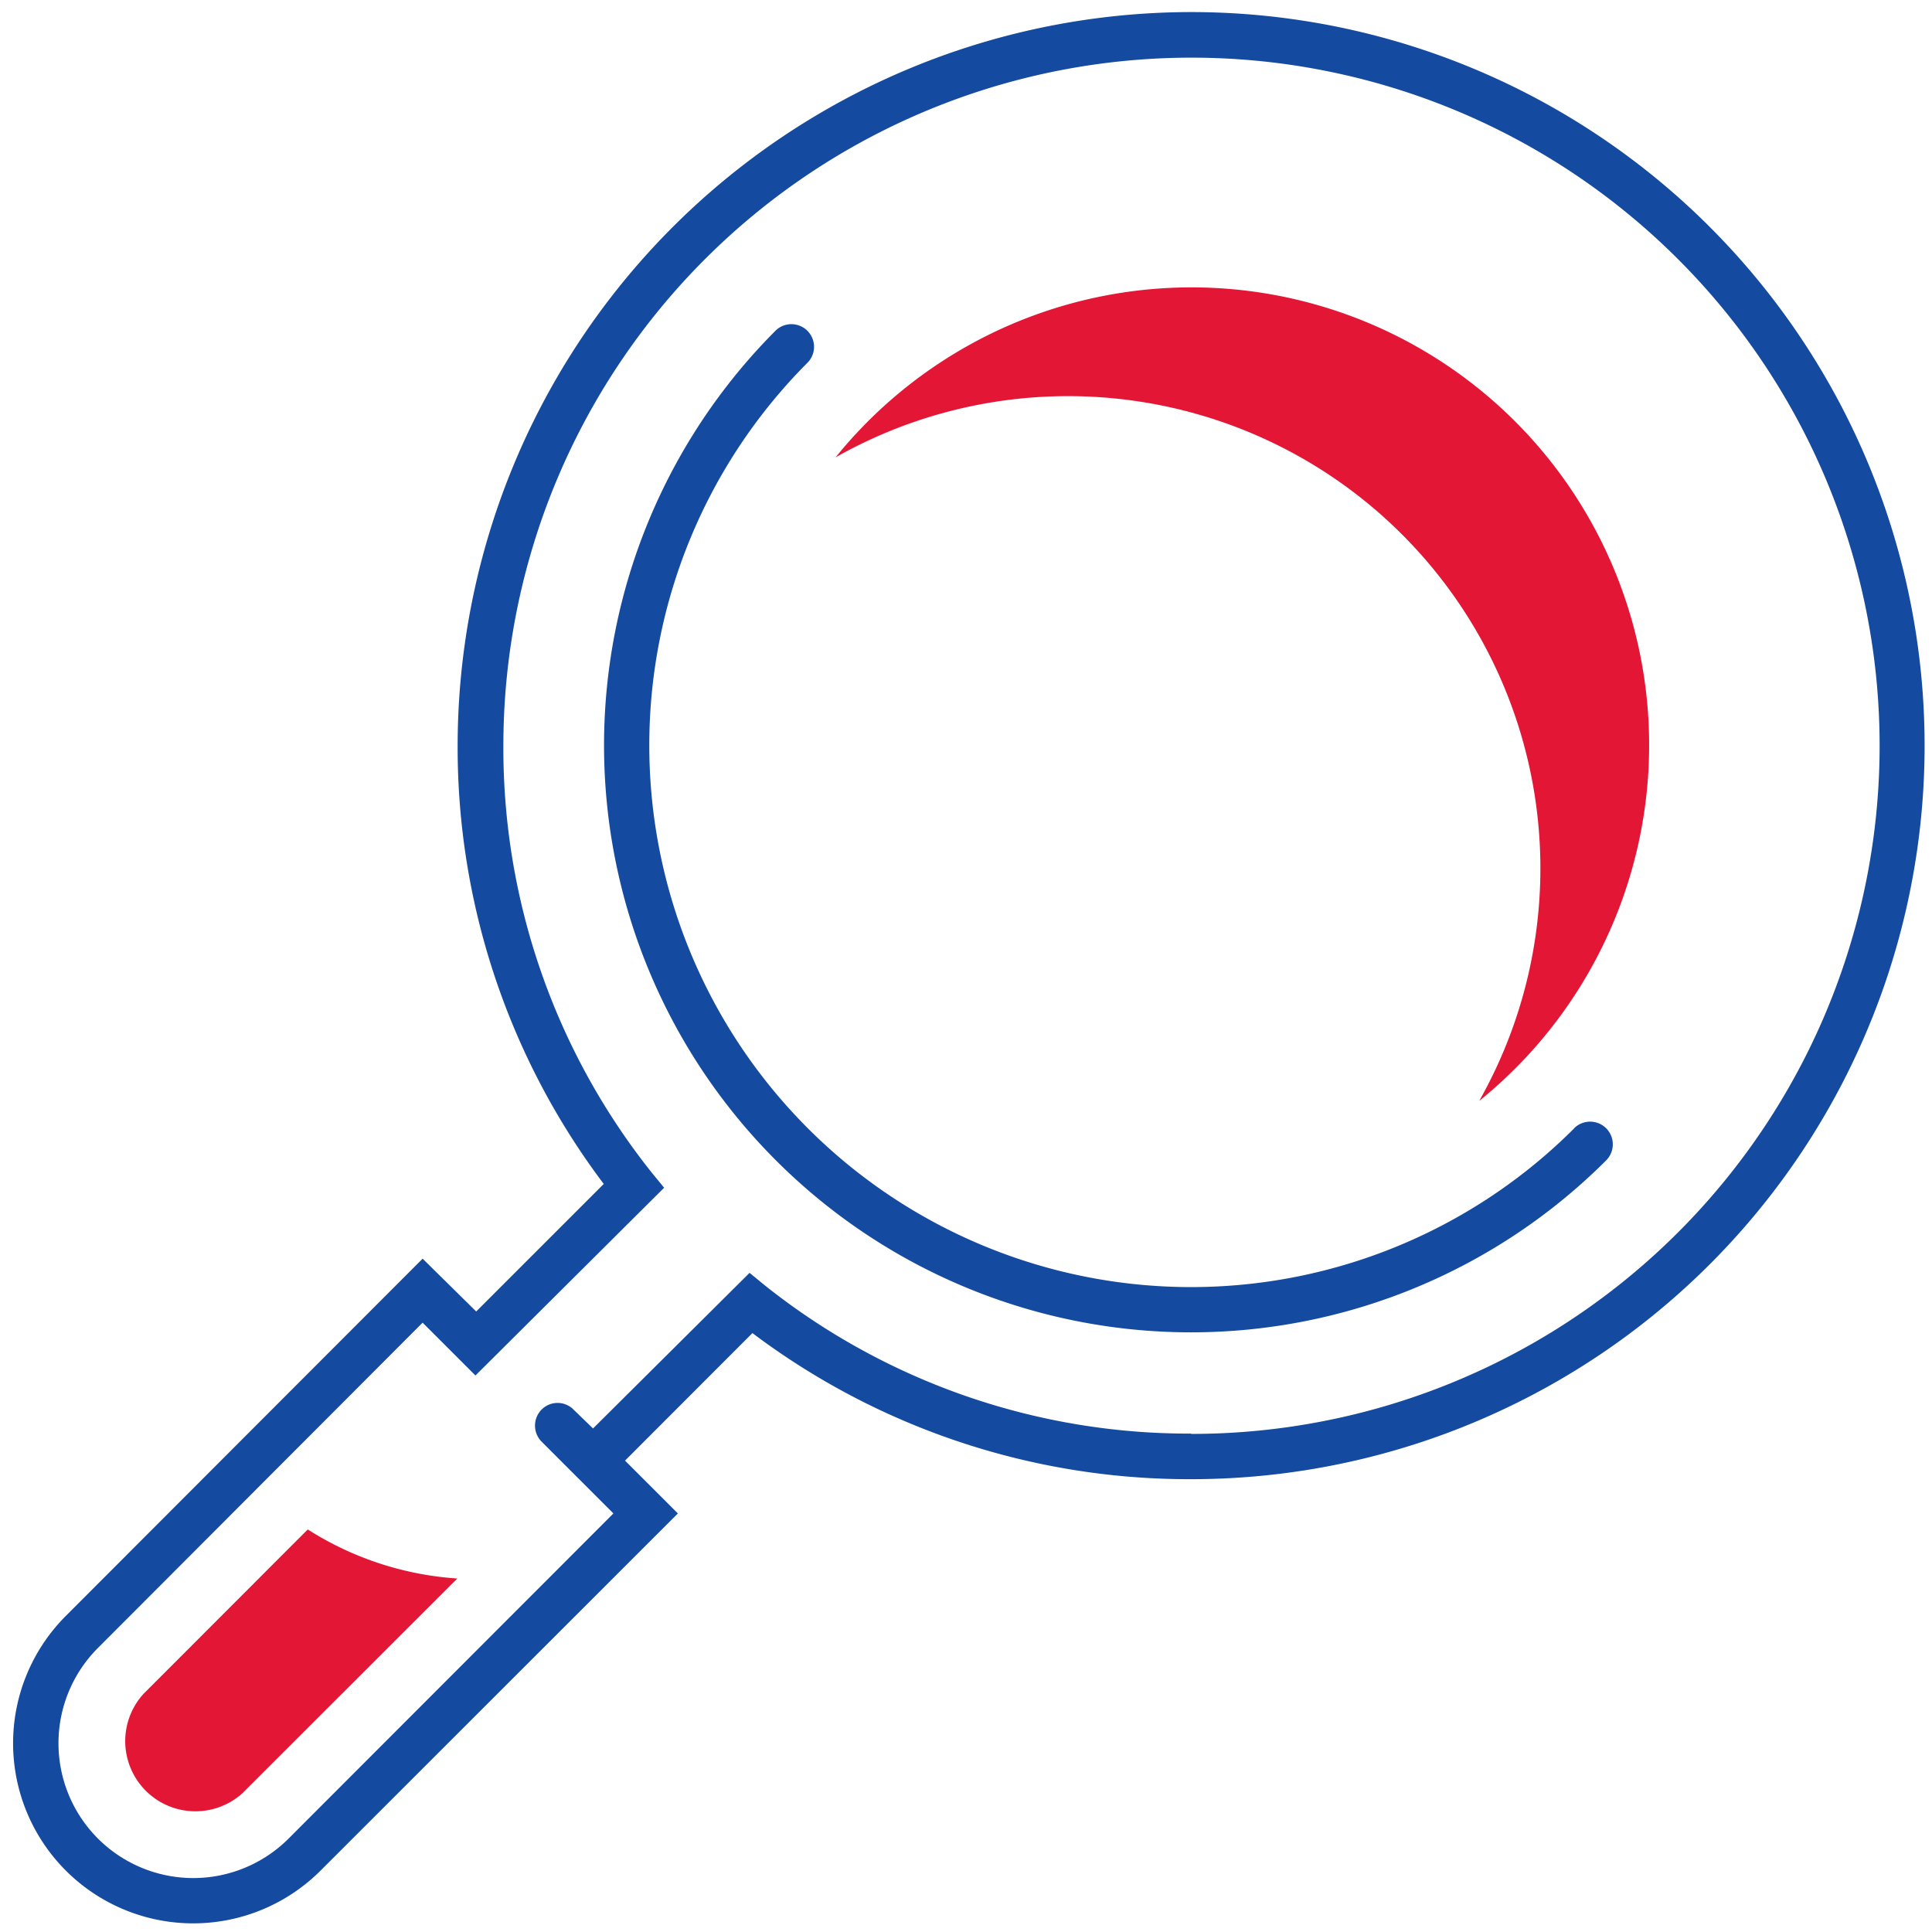
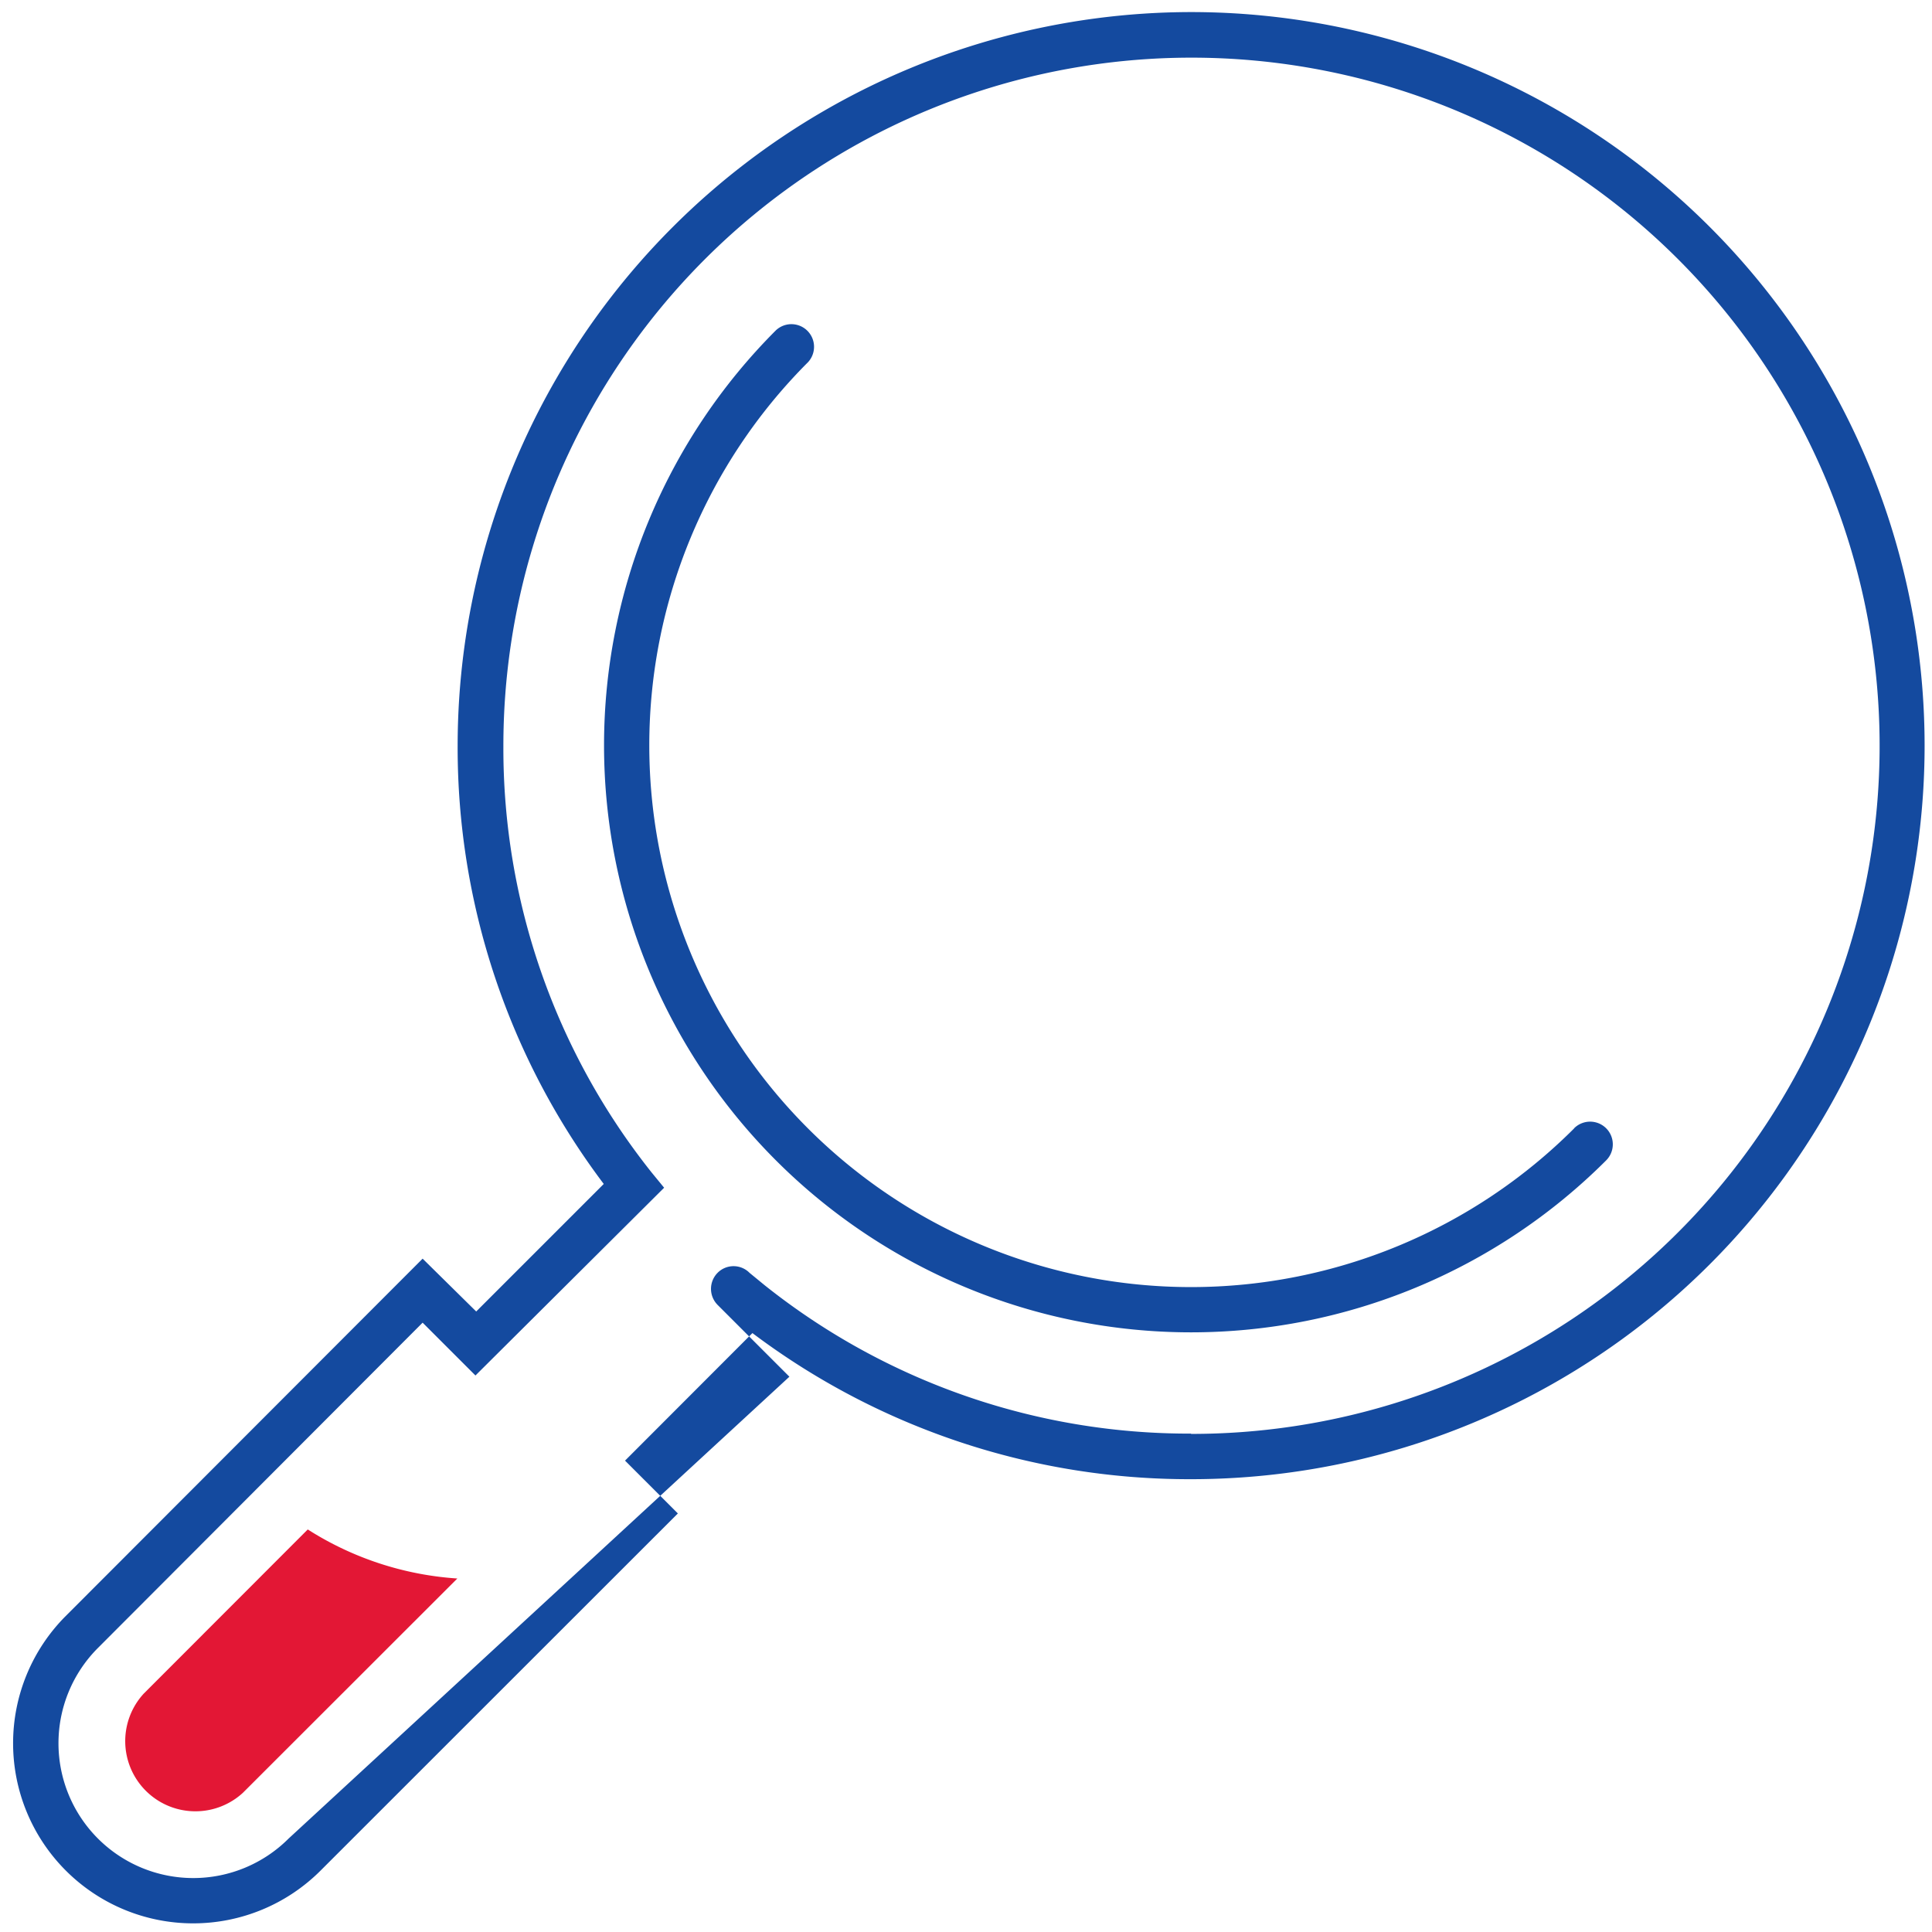
<svg xmlns="http://www.w3.org/2000/svg" id="Layer_1" data-name="Layer 1" viewBox="0 0 128 128">
  <defs>
    <style>.cls-1{fill:#e31735;}.cls-2{fill:#144a9f;}</style>
  </defs>
  <title>LL_icons</title>
-   <path class="cls-1" d="M55.36,30.3A31.29,31.29,0,0,1,98,72.94,30.32,30.32,0,1,0,55.36,30.3Z" />
  <path class="cls-1" d="M20.39,101.33,9.52,112.21a4.65,4.65,0,0,0,6.57,6.57l14.21-14.2A21,21,0,0,1,20.39,101.33Z" />
-   <path class="cls-2" d="M78.91.8A48.64,48.64,0,0,0,30.32,49.39,48,48,0,0,0,40,78.44l-8.45,8.45L28,83.39,4.36,107.06a11.93,11.93,0,1,0,16.88,16.87l23.67-23.66-3.5-3.5,8.44-8.45A48.08,48.08,0,0,0,78.91,98,48.59,48.59,0,0,0,78.91.8Zm0,94.18a45.08,45.08,0,0,1-28.25-9.83l-1-.82L39.29,94.64,38,93.39a1.49,1.49,0,0,0-2.12,0,1.51,1.51,0,0,0,0,2.12l1.26,1.26,1.06,1.06,2.44,2.44L19.12,121.81A8.93,8.93,0,0,1,6.49,109.18L28,87.63l3.5,3.5L44,78.69l-.82-1a45.08,45.08,0,0,1-9.83-28.25A45.59,45.59,0,1,1,78.91,95Z" />
+   <path class="cls-2" d="M78.91.8A48.64,48.64,0,0,0,30.32,49.39,48,48,0,0,0,40,78.44l-8.45,8.45L28,83.39,4.36,107.06a11.93,11.93,0,1,0,16.88,16.87l23.67-23.66-3.5-3.5,8.44-8.45A48.08,48.08,0,0,0,78.91,98,48.59,48.59,0,0,0,78.91.8Zm0,94.18a45.08,45.08,0,0,1-28.25-9.83l-1-.82a1.49,1.49,0,0,0-2.12,0,1.51,1.51,0,0,0,0,2.12l1.26,1.26,1.06,1.06,2.44,2.44L19.12,121.81A8.93,8.93,0,0,1,6.49,109.18L28,87.63l3.5,3.5L44,78.69l-.82-1a45.08,45.08,0,0,1-9.83-28.25A45.59,45.59,0,1,1,78.91,95Z" />
  <path class="cls-2" d="M104.29,74.76A35.89,35.89,0,1,1,53.53,24a1.5,1.5,0,0,0-2.12-2.12,38.89,38.89,0,0,0,55,55,1.5,1.5,0,0,0-2.12-2.13Z" />
</svg>